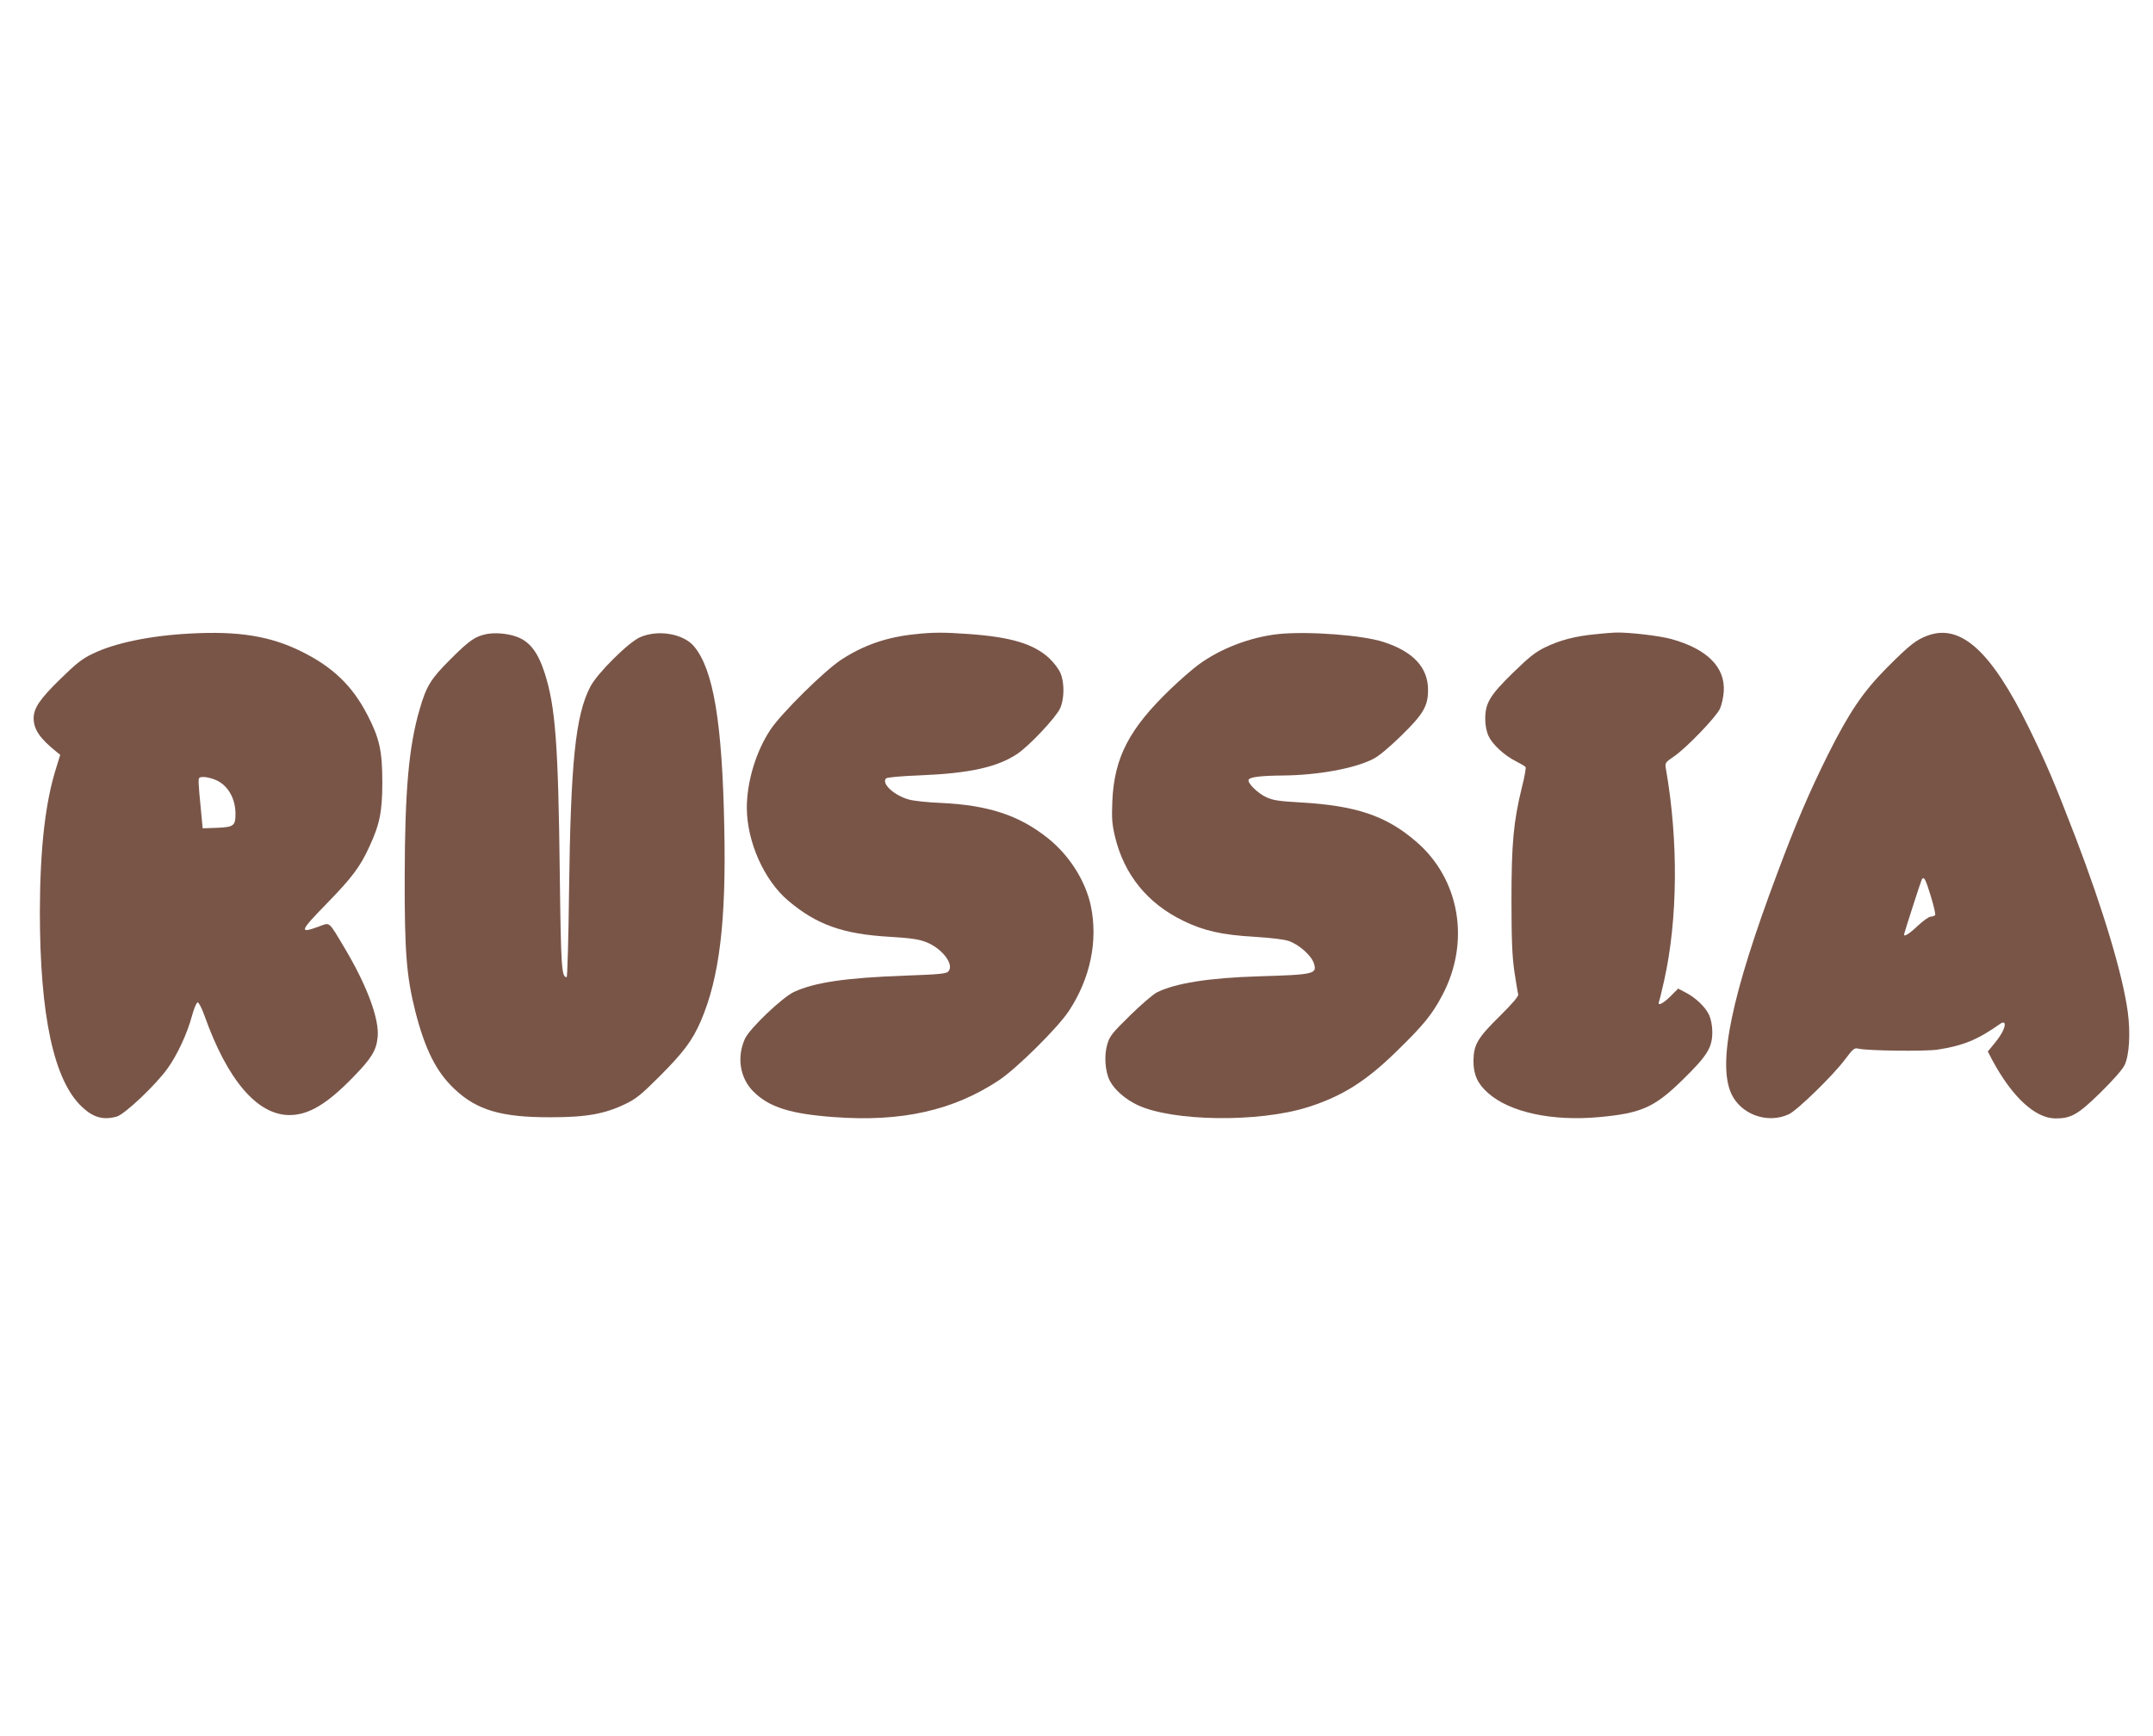
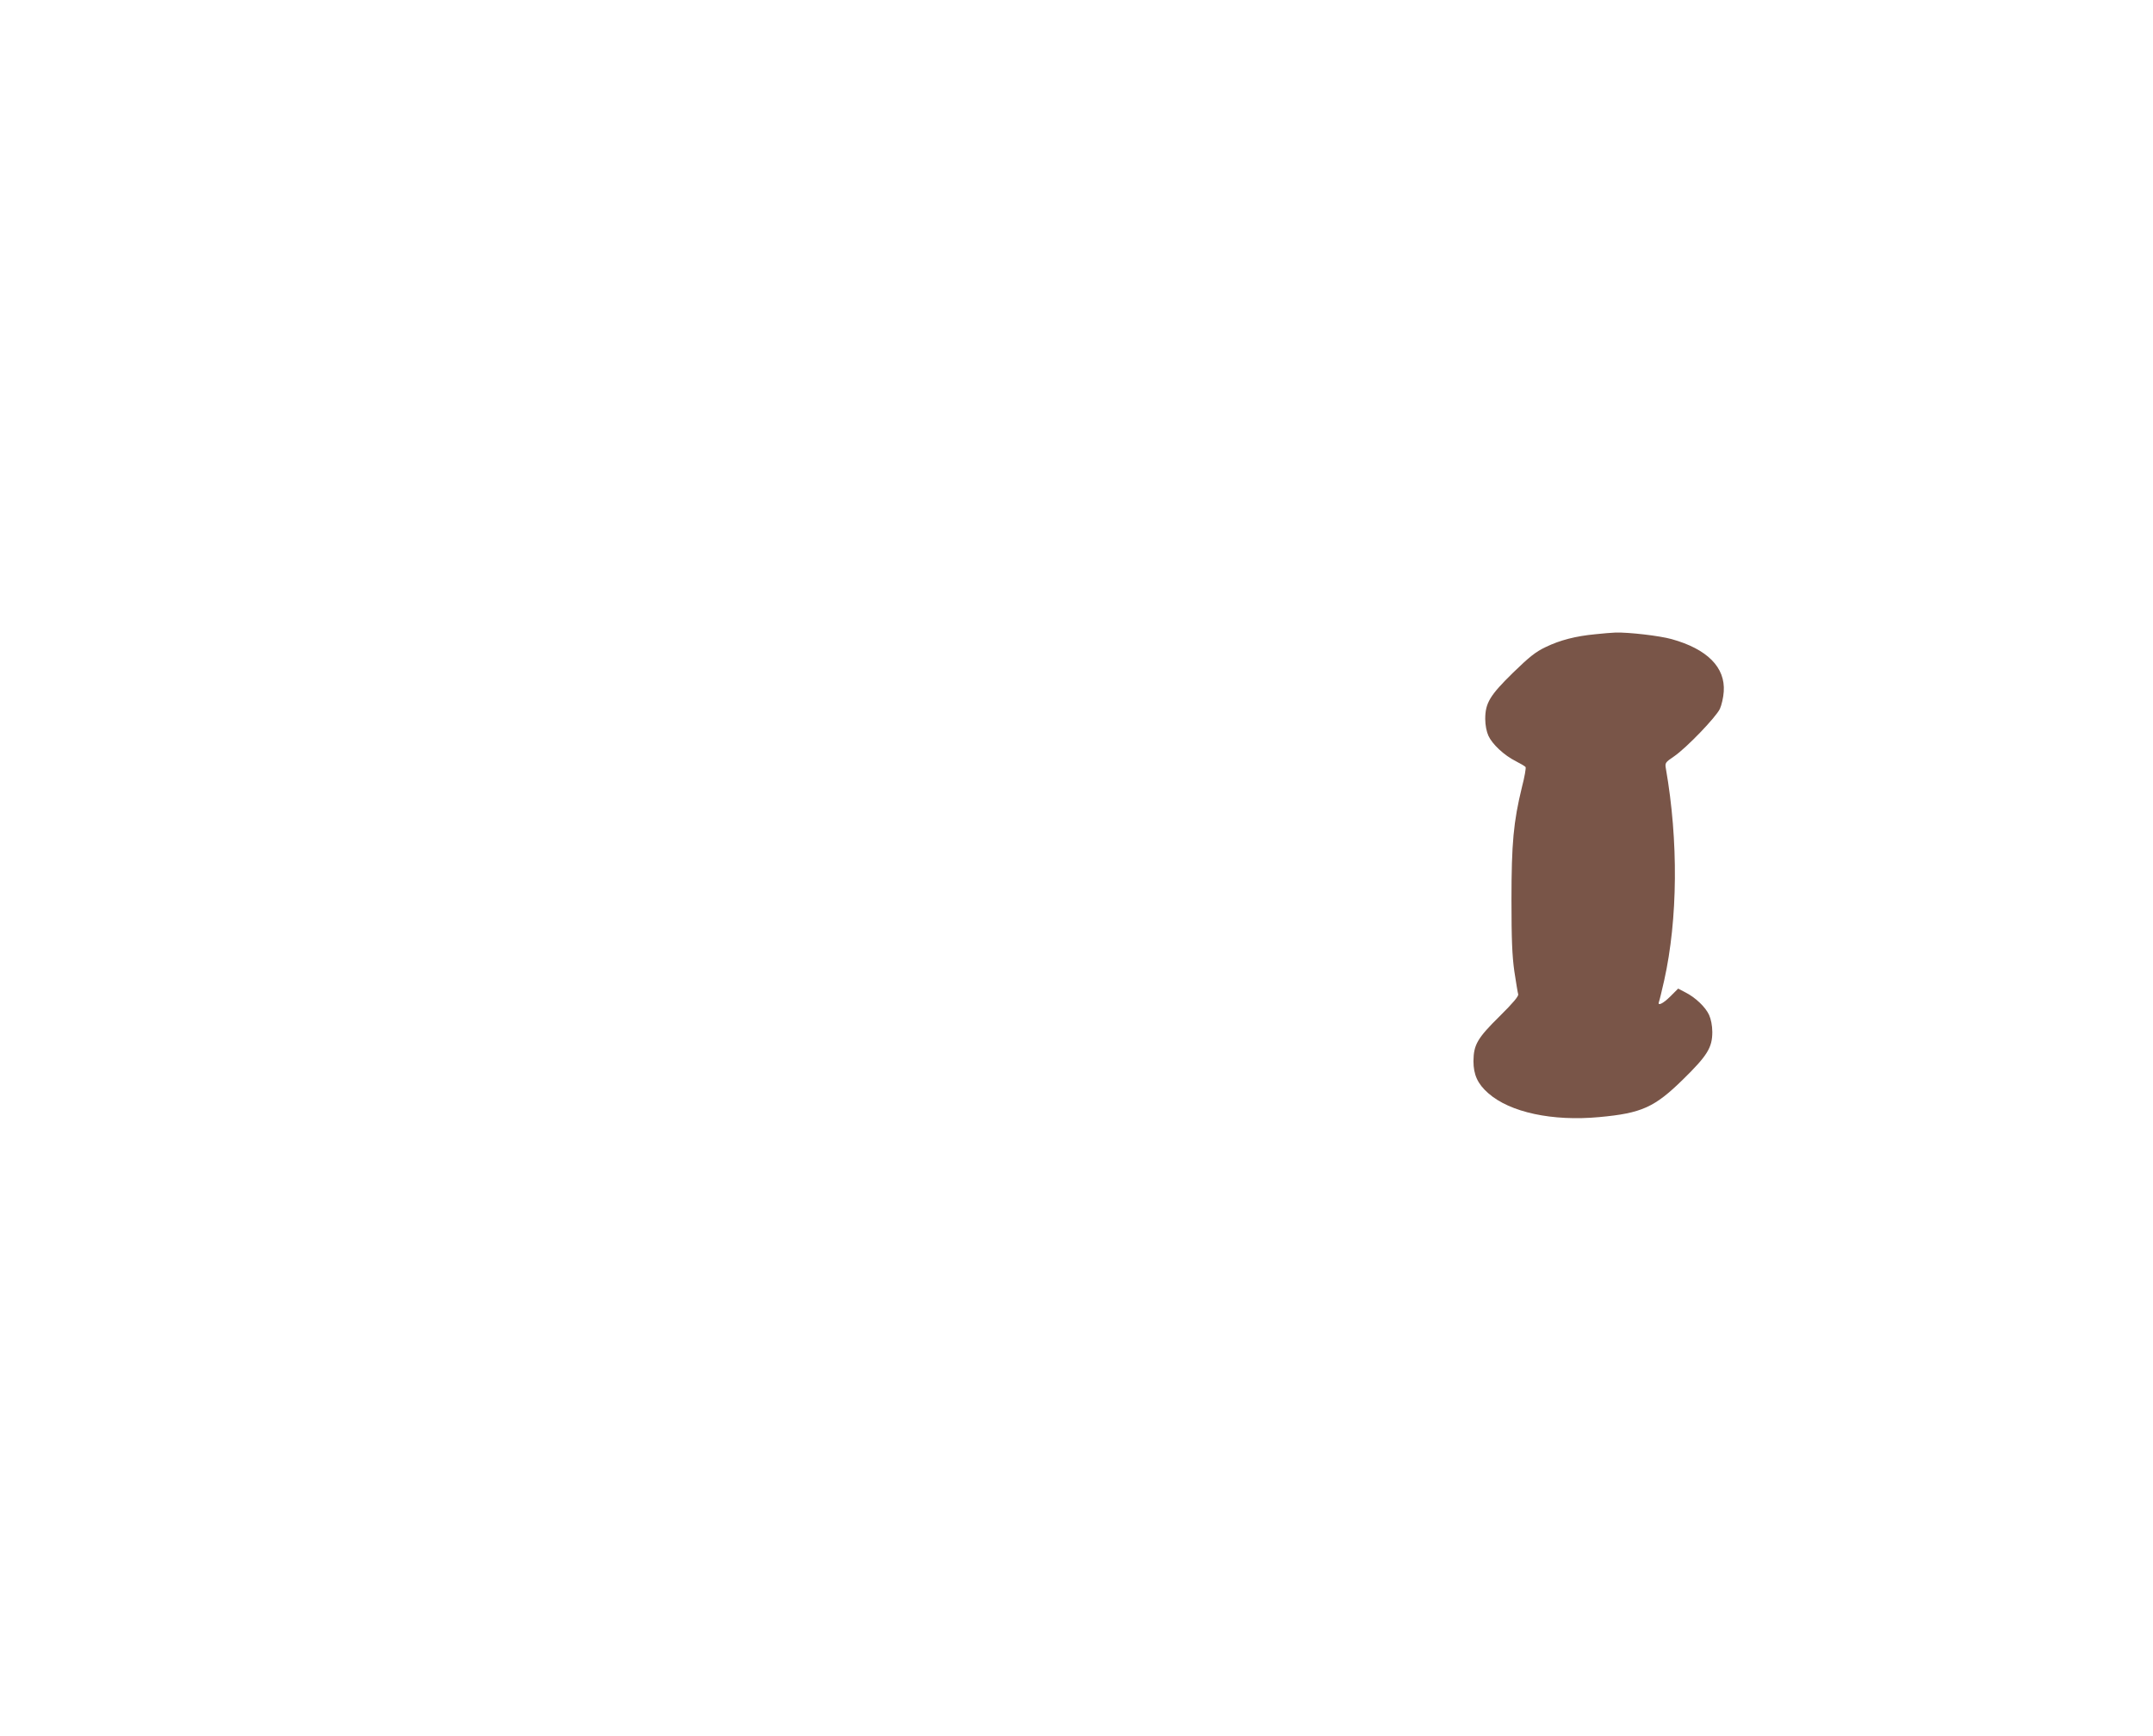
<svg xmlns="http://www.w3.org/2000/svg" version="1.0" width="1280pt" height="1032pt" viewBox="0 0 1280 1032" preserveAspectRatio="xMidYMid meet">
  <g transform="translate(0,1032) scale(0.1,-0.1)" fill="#795548" stroke="none">
-     <path d="M1130 6553 c-235 -12 -447 -56 -577 -119 -64 -30 -99 -58 -195 -152 -122 -119 -158 -173 -158 -233 1 -67 36 -119 138 -201 l20 -16 -23 -75 c-66 -206 -97 -483 -98 -857 0 -619 83 -1005 251 -1162 67 -63 126 -79 206 -57 47 13 233 189 302 286 58 80 118 210 145 312 12 45 28 81 34 81 7 0 25 -35 40 -77 136 -384 314 -593 506 -593 114 0 224 66 380 227 108 111 136 157 144 235 12 104 -61 303 -192 524 -104 174 -88 160 -160 134 -116 -42 -111 -27 47 135 155 159 201 221 256 341 62 134 77 209 77 384 0 184 -17 261 -88 398 -89 173 -205 285 -390 377 -186 93 -377 124 -665 108z m156 -872 c70 -32 114 -109 114 -201 0 -70 -11 -78 -110 -82 l-85 -3 -11 115 c-7 63 -12 132 -13 153 -1 35 0 37 32 37 17 0 51 -9 73 -19z" />
-     <path d="M2893 6550 c-69 -14 -103 -38 -214 -149 -118 -117 -144 -160 -184 -298 -65 -222 -88 -485 -89 -998 -1 -446 11 -592 63 -798 58 -227 125 -361 233 -462 133 -126 279 -169 573 -168 212 0 322 20 445 80 63 30 96 58 205 167 141 142 191 209 242 326 110 257 151 592 139 1150 -12 627 -65 940 -180 1077 -64 76 -215 101 -321 54 -70 -31 -256 -216 -296 -295 -88 -171 -116 -446 -126 -1218 -3 -280 -10 -508 -14 -508 -30 0 -34 51 -41 615 -9 773 -26 992 -89 1191 -42 131 -94 196 -179 222 -54 17 -121 21 -167 12z" />
-     <path d="M5439 6549 c-167 -17 -305 -65 -437 -151 -102 -67 -356 -318 -422 -417 -86 -130 -140 -309 -140 -465 1 -202 103 -431 247 -552 169 -143 326 -198 602 -214 119 -7 171 -14 213 -30 99 -37 175 -137 135 -177 -12 -13 -62 -17 -259 -24 -351 -13 -535 -40 -658 -97 -70 -33 -264 -218 -291 -278 -50 -110 -30 -234 50 -314 93 -93 219 -133 479 -152 402 -30 709 39 981 219 105 70 348 310 415 411 128 193 175 418 131 627 -32 149 -128 300 -256 402 -171 136 -354 196 -636 209 -76 3 -161 12 -189 20 -88 24 -166 96 -136 126 6 6 94 14 204 18 291 12 456 48 575 127 72 48 231 217 256 272 25 57 26 151 2 208 -10 25 -40 64 -70 92 -92 83 -224 123 -472 141 -155 11 -214 11 -324 -1z" />
-     <path d="M7600 6550 c-166 -18 -345 -86 -476 -183 -34 -25 -108 -89 -164 -143 -247 -237 -336 -408 -347 -669 -4 -101 -2 -134 16 -210 54 -225 193 -397 406 -500 120 -59 231 -84 423 -95 96 -6 175 -15 204 -25 61 -21 133 -85 149 -132 21 -64 4 -68 -326 -78 -299 -9 -498 -41 -608 -96 -23 -12 -95 -74 -160 -138 -105 -103 -120 -122 -134 -170 -20 -68 -13 -162 15 -217 28 -54 92 -110 166 -145 209 -97 717 -104 1008 -13 207 65 350 155 536 338 156 152 207 215 267 329 168 317 104 692 -158 915 -177 152 -355 212 -687 231 -127 7 -164 13 -202 31 -50 23 -112 84 -105 103 5 17 74 25 204 26 207 2 424 41 536 98 32 15 96 69 166 137 133 130 161 177 161 274 0 133 -88 228 -265 285 -125 41 -450 65 -625 47z" />
    <path d="M9485 6549 c-117 -11 -210 -35 -295 -76 -61 -29 -97 -58 -194 -152 -138 -135 -166 -181 -166 -276 0 -37 8 -76 19 -100 23 -50 93 -116 163 -151 29 -15 55 -30 58 -35 3 -5 -6 -59 -22 -120 -50 -205 -62 -333 -62 -669 0 -237 4 -332 17 -425 10 -66 20 -127 23 -137 3 -11 -31 -52 -110 -130 -133 -131 -155 -170 -156 -267 0 -81 25 -136 88 -191 129 -114 382 -168 660 -142 252 23 329 58 499 225 144 141 173 189 173 281 0 37 -8 77 -19 101 -21 47 -82 105 -142 135 l-42 22 -46 -46 c-45 -45 -79 -60 -68 -32 3 7 17 65 31 127 81 364 85 830 10 1259 -6 34 -4 37 49 73 73 50 248 232 272 282 10 22 21 68 23 103 10 144 -98 253 -310 312 -72 20 -254 41 -333 39 -22 -1 -76 -5 -120 -10z" />
-     <path d="M11463 6542 c-70 -25 -108 -55 -244 -191 -143 -144 -226 -267 -353 -521 -110 -222 -189 -405 -300 -703 -272 -724 -356 -1129 -273 -1310 57 -124 216 -181 342 -122 51 24 260 228 332 323 50 67 58 73 82 67 52 -13 393 -17 470 -6 155 24 241 60 376 156 8 5 17 7 20 3 13 -13 -10 -63 -52 -115 l-45 -55 27 -52 c118 -219 255 -346 376 -346 93 0 134 24 266 153 75 74 131 137 144 164 28 58 36 191 19 316 -29 218 -146 608 -310 1037 -127 330 -172 436 -279 655 -221 450 -402 617 -598 547z m15 -1547 c18 -59 30 -110 27 -115 -4 -6 -15 -10 -26 -10 -11 0 -46 -25 -78 -55 -48 -46 -81 -67 -81 -52 0 8 100 318 105 327 13 22 22 6 53 -95z" />
  </g>
</svg>